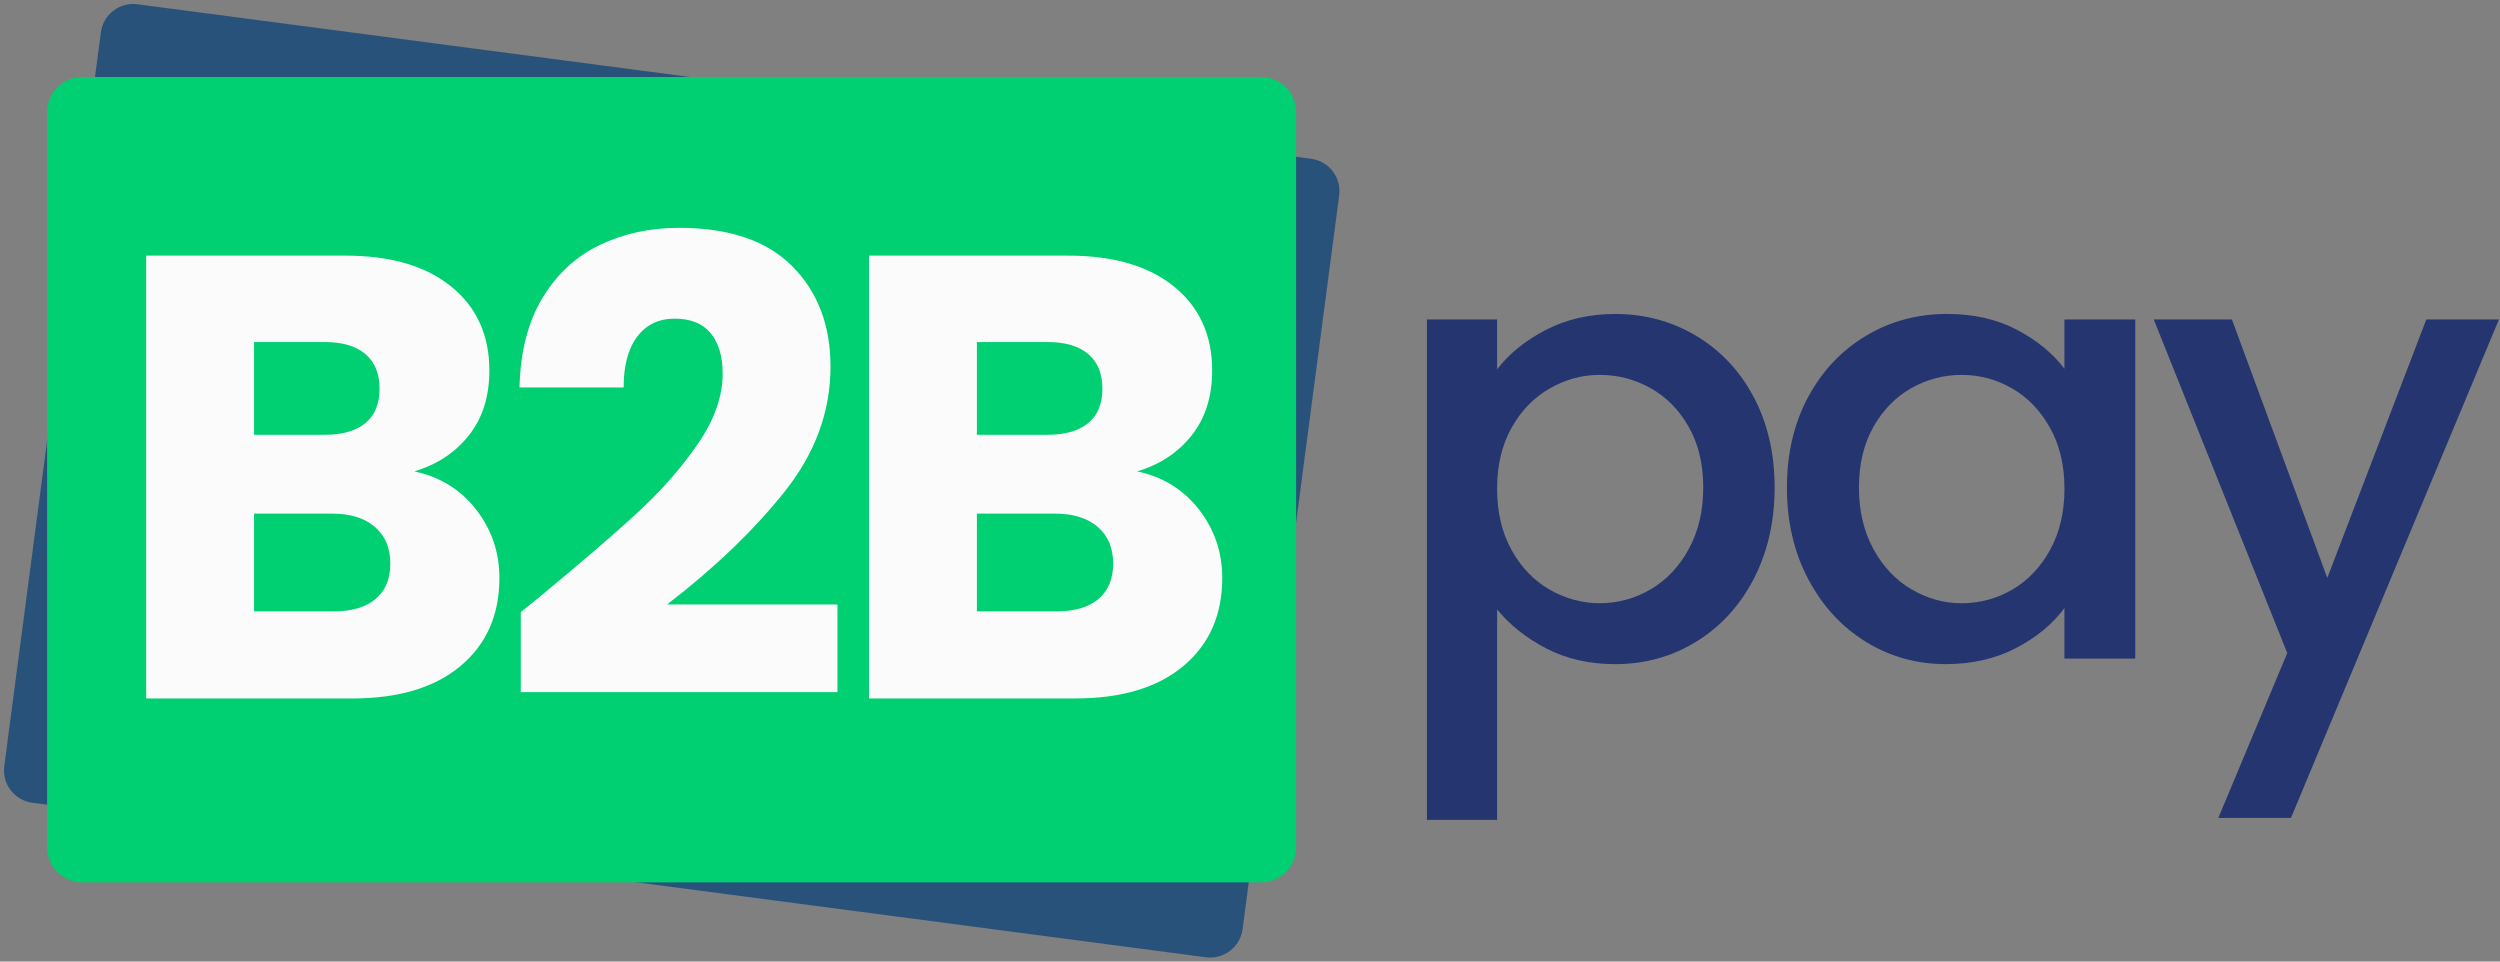
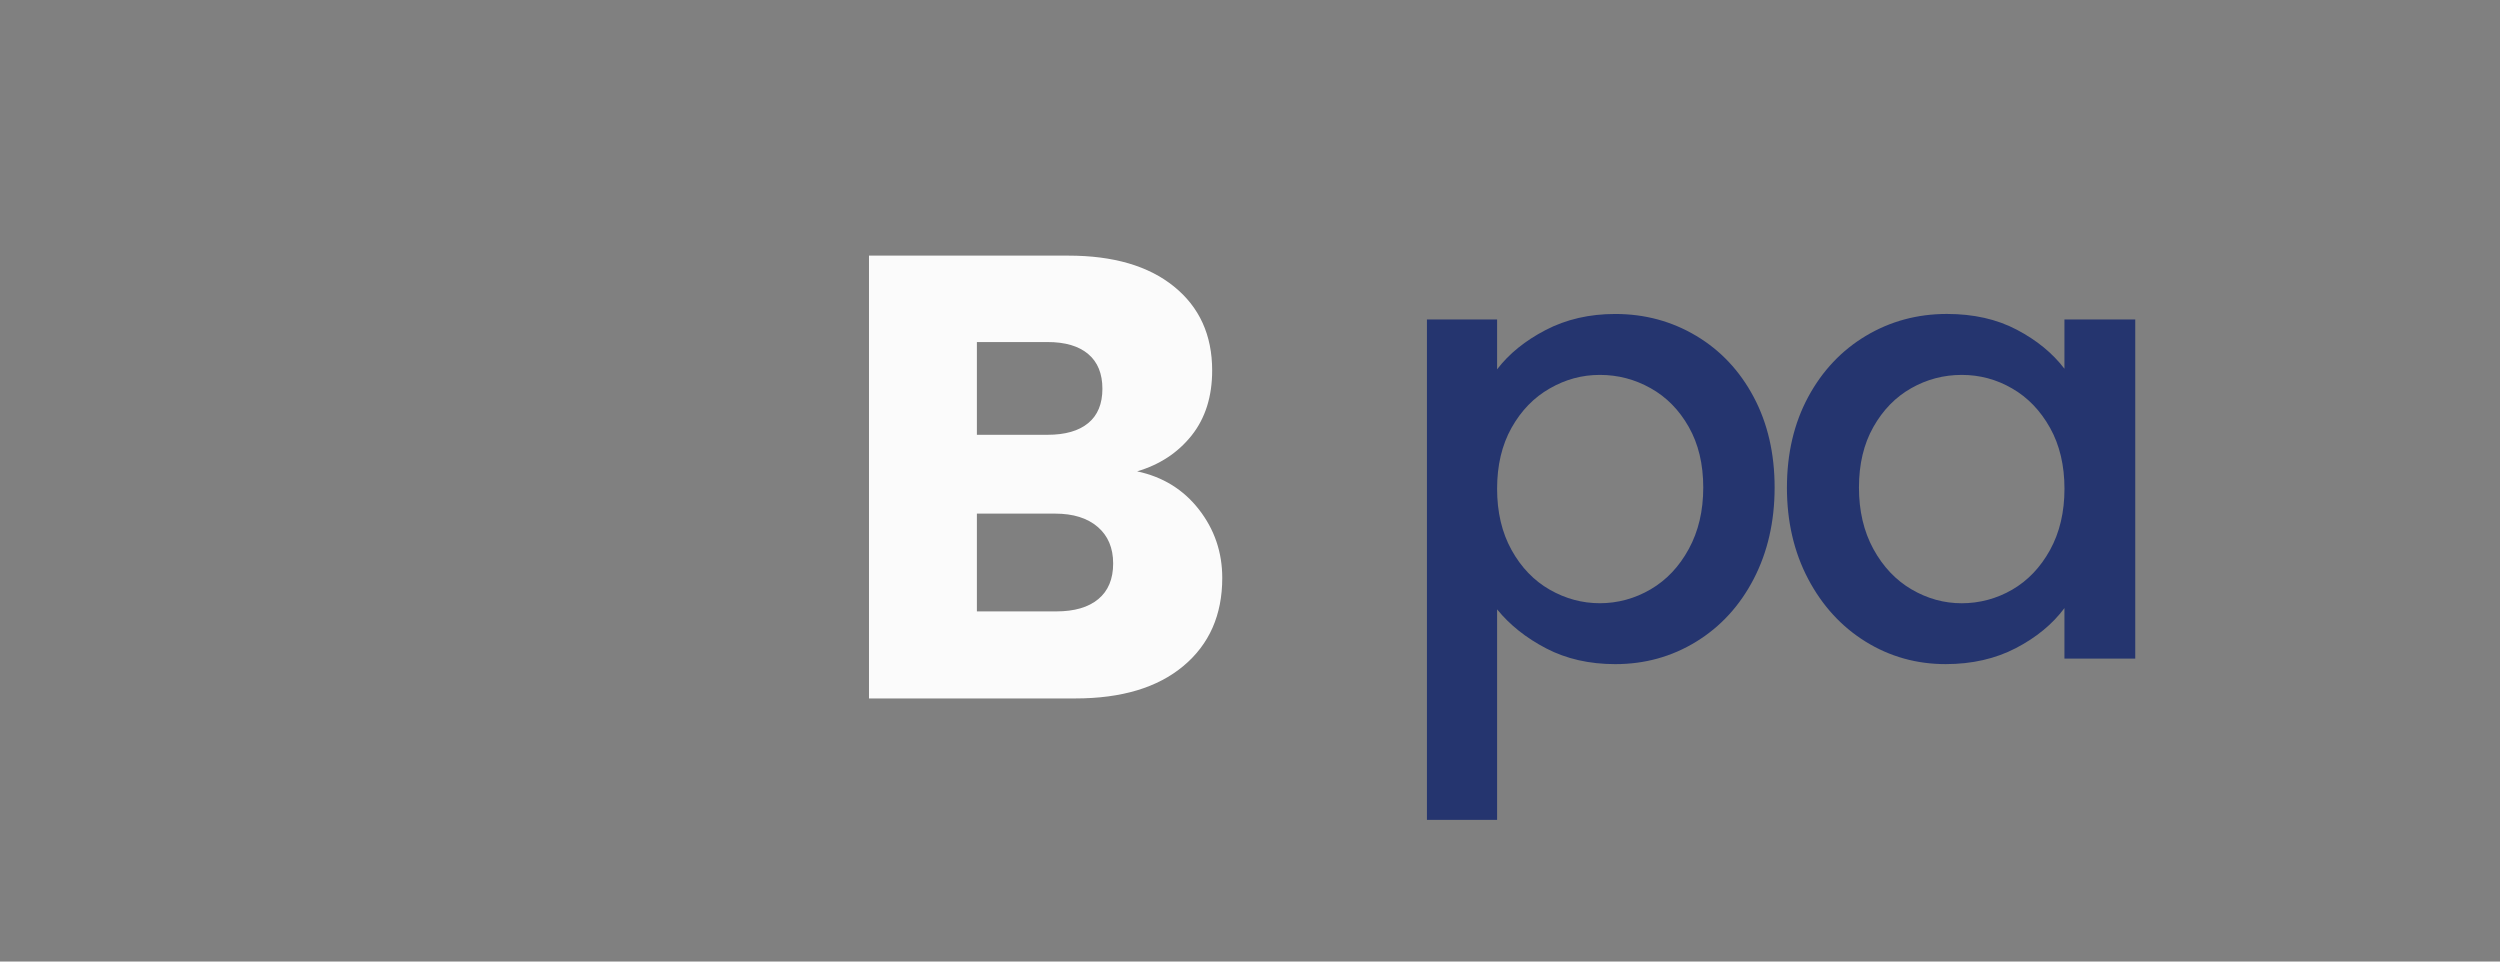
<svg xmlns="http://www.w3.org/2000/svg" width="156" height="60" viewBox="0 0 156 60" fill="none">
  <rect x="0" y="0" width="156" height="60" fill="#808080" stroke="none" />
-   <path d="M6.294 2.02L0.266 47.807C0.119 48.923 0.904 49.946 2.02 50.093L75.251 59.734C76.366 59.881 77.39 59.096 77.537 57.98L83.565 12.193C83.712 11.078 82.926 10.054 81.811 9.907L8.58 0.266C7.464 0.119 6.441 0.905 6.294 2.02Z" fill="#29527A" />
-   <path d="M2.94 6.998C2.94 5.787 3.923 4.804 5.135 4.804H78.684C79.896 4.804 80.878 5.787 80.878 6.998V52.867C80.878 54.079 79.896 55.061 78.684 55.061H5.135C3.923 55.061 2.94 54.079 2.94 52.867V6.998Z" fill="#00CF72" />
-   <path d="M25.851 29.413C27.453 29.753 28.738 30.547 29.708 31.793C30.678 33.041 31.163 34.464 31.163 36.063C31.163 38.373 30.355 40.204 28.741 41.555C27.128 42.907 24.879 43.583 21.991 43.583H9.121V15.951H21.563C24.37 15.951 26.569 16.593 28.155 17.88C29.743 19.165 30.536 20.911 30.536 23.117C30.536 24.744 30.109 26.095 29.255 27.171C28.401 28.247 27.266 28.994 25.849 29.414L25.851 29.413ZM15.853 27.131H20.262C21.365 27.131 22.21 26.888 22.799 26.402C23.39 25.916 23.685 25.201 23.685 24.258C23.685 23.314 23.39 22.59 22.799 22.092C22.21 21.593 21.364 21.344 20.262 21.344H15.853V27.131ZM20.812 38.151C21.942 38.151 22.815 37.895 23.429 37.384C24.047 36.872 24.356 36.13 24.356 35.16C24.356 34.19 24.033 33.427 23.39 32.878C22.748 32.326 21.862 32.05 20.735 32.05H15.853V38.151H20.812Z" fill="#FBFBFB" />
-   <path d="M32.498 38.189C33.39 37.483 33.798 37.153 33.719 37.205C36.291 35.081 38.318 33.337 39.799 31.972C41.282 30.605 42.534 29.176 43.559 27.68C44.583 26.185 45.094 24.729 45.094 23.312C45.094 22.235 44.844 21.395 44.346 20.792C43.848 20.187 43.1 19.884 42.103 19.884C41.106 19.884 40.326 20.259 39.762 21.006C39.197 21.756 38.915 22.812 38.915 24.176H32.417C32.47 21.944 32.95 20.08 33.854 18.585C34.76 17.09 35.956 15.988 37.439 15.281C38.922 14.573 40.569 14.217 42.379 14.217C45.5 14.217 47.855 15.018 49.443 16.619C51.031 18.22 51.824 20.306 51.824 22.876C51.824 25.685 50.866 28.29 48.951 30.691C47.036 33.091 44.595 35.434 41.628 37.718H52.258V43.188H32.497V38.188L32.498 38.189Z" fill="#FBFBFB" />
  <path d="M70.957 29.413C72.559 29.753 73.845 30.547 74.815 31.793C75.785 33.041 76.269 34.464 76.269 36.063C76.269 38.373 75.462 40.204 73.848 41.555C72.235 42.907 69.986 43.583 67.097 43.583H54.225V15.951H66.666C69.473 15.951 71.672 16.593 73.258 17.88C74.846 19.165 75.639 20.911 75.639 23.117C75.639 24.744 75.213 26.095 74.359 27.171C73.504 28.247 72.37 28.994 70.953 29.414L70.957 29.413ZM60.958 27.131H65.367C66.47 27.131 67.315 26.888 67.904 26.402C68.495 25.916 68.79 25.201 68.79 24.258C68.79 23.314 68.495 22.59 67.904 22.092C67.315 21.593 66.469 21.344 65.367 21.344H60.958V27.131ZM65.917 38.151C67.047 38.151 67.92 37.895 68.534 37.384C69.152 36.872 69.461 36.13 69.461 35.16C69.461 34.19 69.138 33.427 68.495 32.878C67.853 32.326 66.967 32.05 65.84 32.05H60.958V38.151H65.917Z" fill="#FBFBFB" />
  <path d="M93.419 23.046C94.162 22.075 95.172 21.256 96.451 20.592C97.732 19.926 99.179 19.592 100.793 19.592C102.635 19.592 104.316 20.046 105.841 20.955C107.365 21.864 108.562 23.139 109.432 24.777C110.302 26.416 110.736 28.298 110.736 30.422C110.736 32.546 110.3 34.449 109.432 36.126C108.562 37.801 107.365 39.107 105.841 40.042C104.316 40.977 102.635 41.442 100.793 41.442C99.179 41.442 97.745 41.116 96.489 40.464C95.235 39.812 94.212 38.999 93.419 38.024V51.158H89.041V19.935H93.419V23.045V23.046ZM106.283 30.421C106.283 28.963 105.982 27.703 105.379 26.64C104.777 25.578 103.984 24.772 102.998 24.222C102.014 23.67 100.959 23.394 99.832 23.394C98.705 23.394 97.686 23.676 96.701 24.241C95.716 24.803 94.922 25.621 94.32 26.695C93.718 27.77 93.419 29.038 93.419 30.497C93.419 31.957 93.718 33.229 94.32 34.319C94.923 35.406 95.716 36.231 96.701 36.795C97.686 37.359 98.73 37.641 99.832 37.641C100.934 37.641 102.014 37.353 102.998 36.776C103.984 36.199 104.779 35.361 105.379 34.259C105.982 33.157 106.283 31.878 106.283 30.419V30.421Z" fill="#25356F" />
  <path d="M111.505 30.421C111.505 28.297 111.946 26.415 112.828 24.775C113.712 23.137 114.914 21.863 116.436 20.954C117.96 20.045 119.643 19.59 121.488 19.59C123.151 19.59 124.602 19.918 125.844 20.572C127.086 21.224 128.079 22.035 128.821 23.009V19.935H133.24V41.096H128.821V37.946C128.079 38.944 127.068 39.778 125.789 40.444C124.508 41.108 123.049 41.441 121.411 41.441C119.593 41.441 117.93 40.975 116.418 40.041C114.908 39.105 113.711 37.801 112.827 36.124C111.944 34.447 111.504 32.546 111.504 30.421H111.505ZM128.823 30.497C128.823 29.038 128.522 27.77 127.922 26.695C127.32 25.62 126.533 24.802 125.56 24.241C124.588 23.676 123.538 23.394 122.413 23.394C121.287 23.394 120.236 23.67 119.262 24.222C118.29 24.772 117.502 25.578 116.9 26.64C116.298 27.703 115.999 28.963 115.999 30.421C115.999 31.878 116.298 33.159 116.9 34.261C117.504 35.363 118.297 36.201 119.281 36.778C120.267 37.355 121.311 37.643 122.413 37.643C123.514 37.643 124.588 37.361 125.56 36.797C126.533 36.232 127.322 35.408 127.922 34.32C128.522 33.231 128.823 31.958 128.823 30.499V30.497Z" fill="#25356F" />
-   <path d="M155.935 19.933L142.955 51.04H138.424L142.725 40.749L134.395 19.933H139.271L145.223 36.063L151.403 19.933H155.935Z" fill="#25356F" />
</svg>